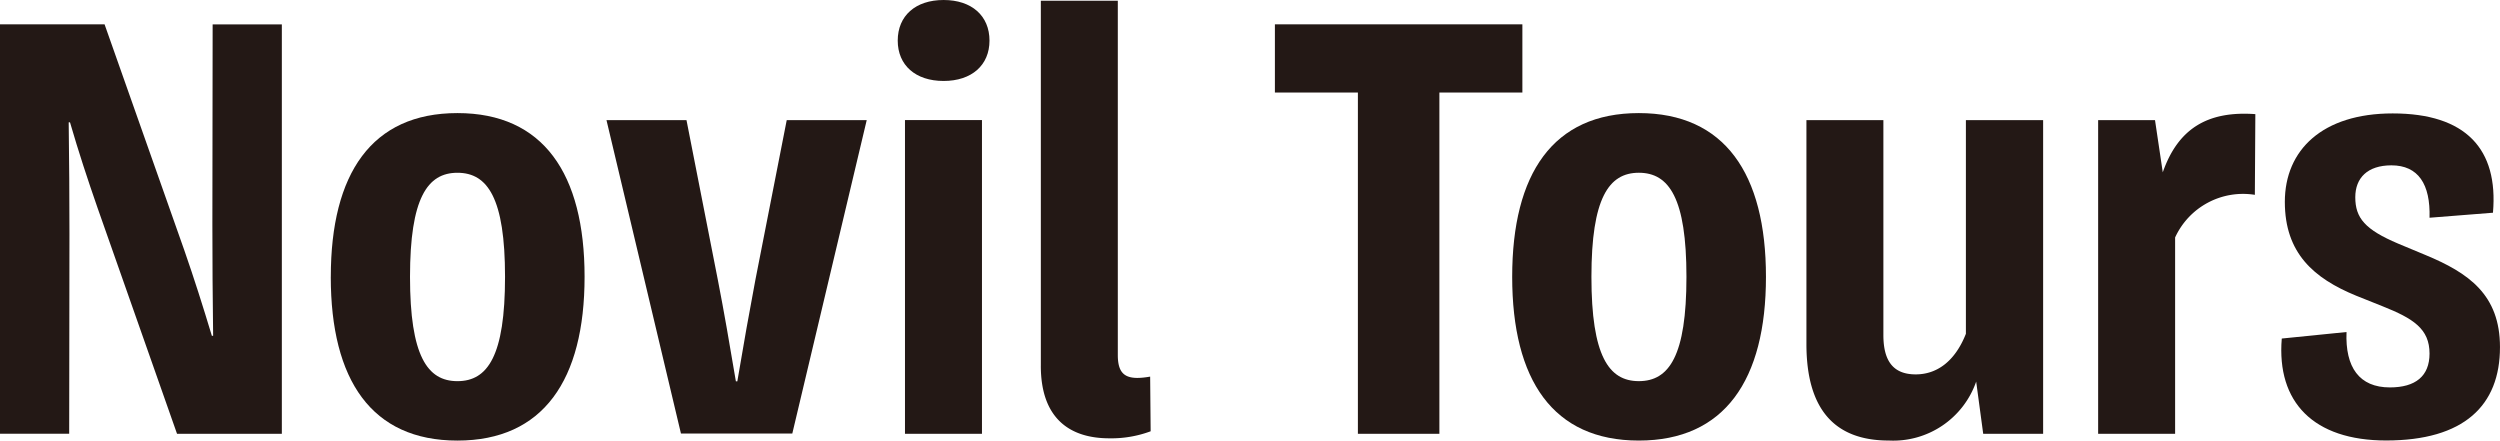
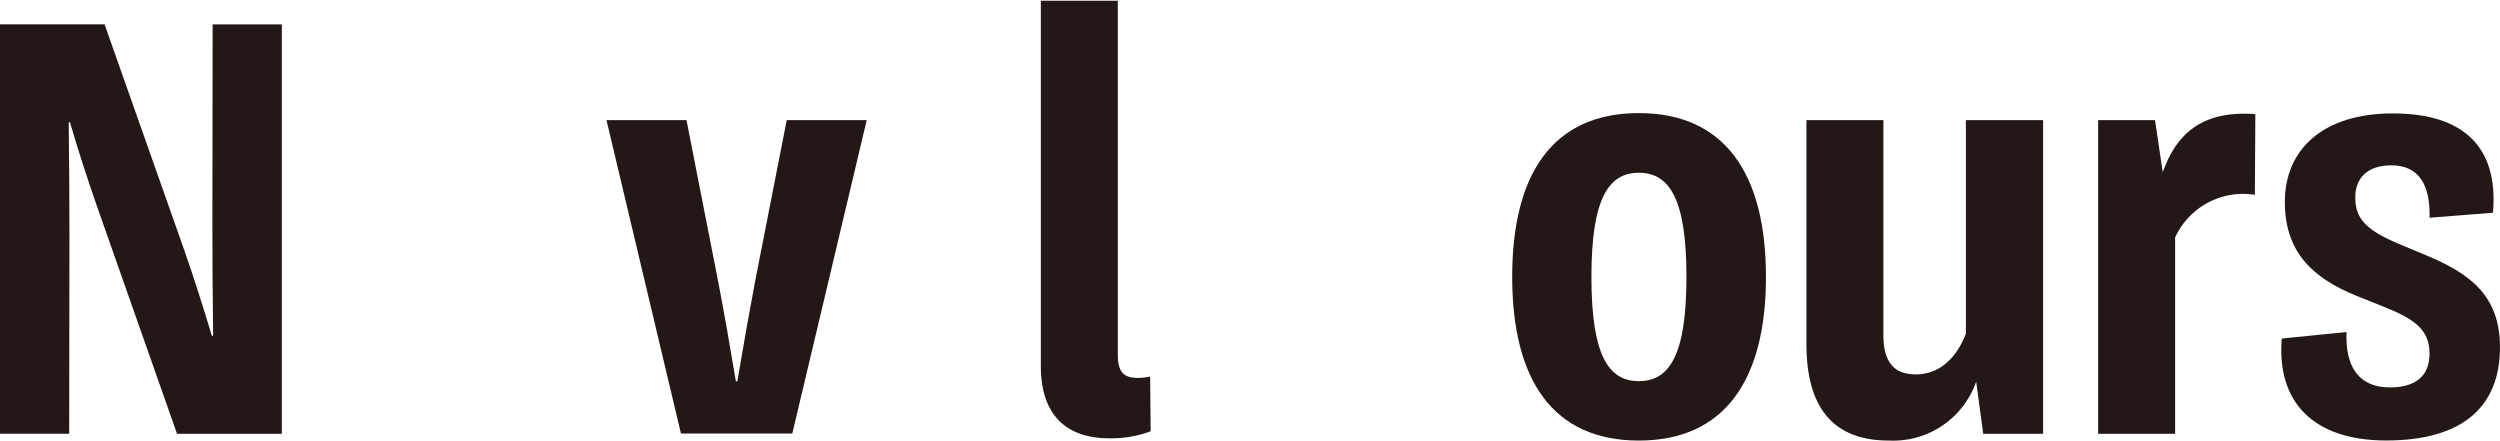
<svg xmlns="http://www.w3.org/2000/svg" width="172.429" height="30.386" viewBox="0 0 172.429 30.386">
  <g id="グループ_1275" data-name="グループ 1275" transform="translate(0 0)">
    <path id="パス_1061" data-name="パス 1061" d="M0,2.74H7.212l5.5,15.583c.691,1.989,1.279,3.839,1.9,5.9H14.7c-.034-2.663-.052-5.119-.052-7.678l.018-13.8h4.773V30.982H12.21L6.728,15.4c-.692-1.988-1.3-3.839-1.9-5.9H4.738c.034,2.663.052,5.119.052,7.678l-.018,13.8H0Z" transform="translate(0 -1.062)" fill="#231815" />
-     <path id="パス_1062" data-name="パス 1062" d="M37.268,24.033c0-7.125,2.819-11.293,8.734-11.293s8.769,4.169,8.769,11.293S51.916,35.327,46,35.327s-8.734-4.167-8.734-11.293m12.019,0c0-5.413-1.192-7.178-3.285-7.178-2.076,0-3.269,1.764-3.269,7.178,0,5.447,1.193,7.195,3.269,7.195,2.093,0,3.285-1.747,3.285-7.195" transform="translate(-14.452 -4.94)" fill="#231815" />
    <path id="パス_1063" data-name="パス 1063" d="M68.327,13.532h5.518l2.162,11.016c.432,2.214.812,4.427,1.245,7h.1c.432-2.577.83-4.791,1.246-7l2.161-11.016h5.517L81.143,35.15H73.464Z" transform="translate(-26.497 -5.247)" fill="#231815" />
-     <path id="パス_1064" data-name="パス 1064" d="M101.139,2.8c0-1.712,1.227-2.8,3.164-2.8s3.165,1.09,3.165,2.8c0,1.695-1.228,2.784-3.165,2.784S101.139,4.5,101.139,2.8m.5,5.482h5.31V29.92h-5.31Z" transform="translate(-39.221 0)" fill="#231815" />
    <path id="パス_1065" data-name="パス 1065" d="M117.261,25.265V.084h5.309V24.521c0,1.436.639,1.764,2.231,1.487l.034,3.77a7.766,7.766,0,0,1-2.855.485c-2.7,0-4.72-1.349-4.72-5" transform="translate(-45.473 -0.032)" fill="#231815" />
-     <path id="パス_1066" data-name="パス 1066" d="M160.7,7.444h-5.724V30.982h-5.621V7.444h-5.724V2.74H160.7Z" transform="translate(-55.699 -1.062)" fill="#231815" />
    <path id="パス_1067" data-name="パス 1067" d="M170.364,24.033c0-7.125,2.819-11.293,8.734-11.293s8.769,4.169,8.769,11.293-2.855,11.293-8.769,11.293-8.734-4.167-8.734-11.293m12.019,0c0-5.413-1.192-7.178-3.285-7.178-2.076,0-3.269,1.764-3.269,7.178,0,5.447,1.193,7.195,3.269,7.195,2.093,0,3.285-1.747,3.285-7.195" transform="translate(-66.066 -4.94)" fill="#231815" />
    <path id="パス_1068" data-name="パス 1068" d="M219.839,13.532V35.167h-4.133l-.485-3.6a6.057,6.057,0,0,1-6.035,4.064c-3.736,0-5.673-2.161-5.673-6.658V13.532h5.308V28.353c0,1.834.71,2.716,2.232,2.716,1.4,0,2.681-.831,3.459-2.8V13.532Z" transform="translate(-78.921 -5.247)" fill="#231815" />
    <path id="パス_1069" data-name="パス 1069" d="M247.221,12.835l-.034,5.569a5.153,5.153,0,0,0-5.5,2.94V34.885h-5.309V13.25H240.3l.536,3.6c1.036-2.958,3.026-4.254,6.381-4.012" transform="translate(-91.666 -4.966)" fill="#231815" />
    <path id="パス_1070" data-name="パス 1070" d="M257.052,28.3l4.462-.449c-.1,2.438.883,3.821,2.992,3.821,1.764,0,2.733-.778,2.733-2.334,0-1.712-1.125-2.421-3.252-3.269l-1.816-.726c-2.906-1.193-4.912-2.923-4.912-6.469,0-3.58,2.595-6.1,7.437-6.1,5.049,0,7.3,2.456,6.918,6.849l-4.375.346c.069-2.318-.778-3.614-2.629-3.614-1.643,0-2.492.864-2.492,2.2,0,1.435.675,2.231,2.958,3.2l1.868.778c3.009,1.246,5.154,2.75,5.154,6.365,0,4.03-2.49,6.434-7.851,6.434-5.016,0-7.558-2.646-7.2-7.021" transform="translate(-99.67 -4.951)" fill="#231815" />
  </g>
</svg>